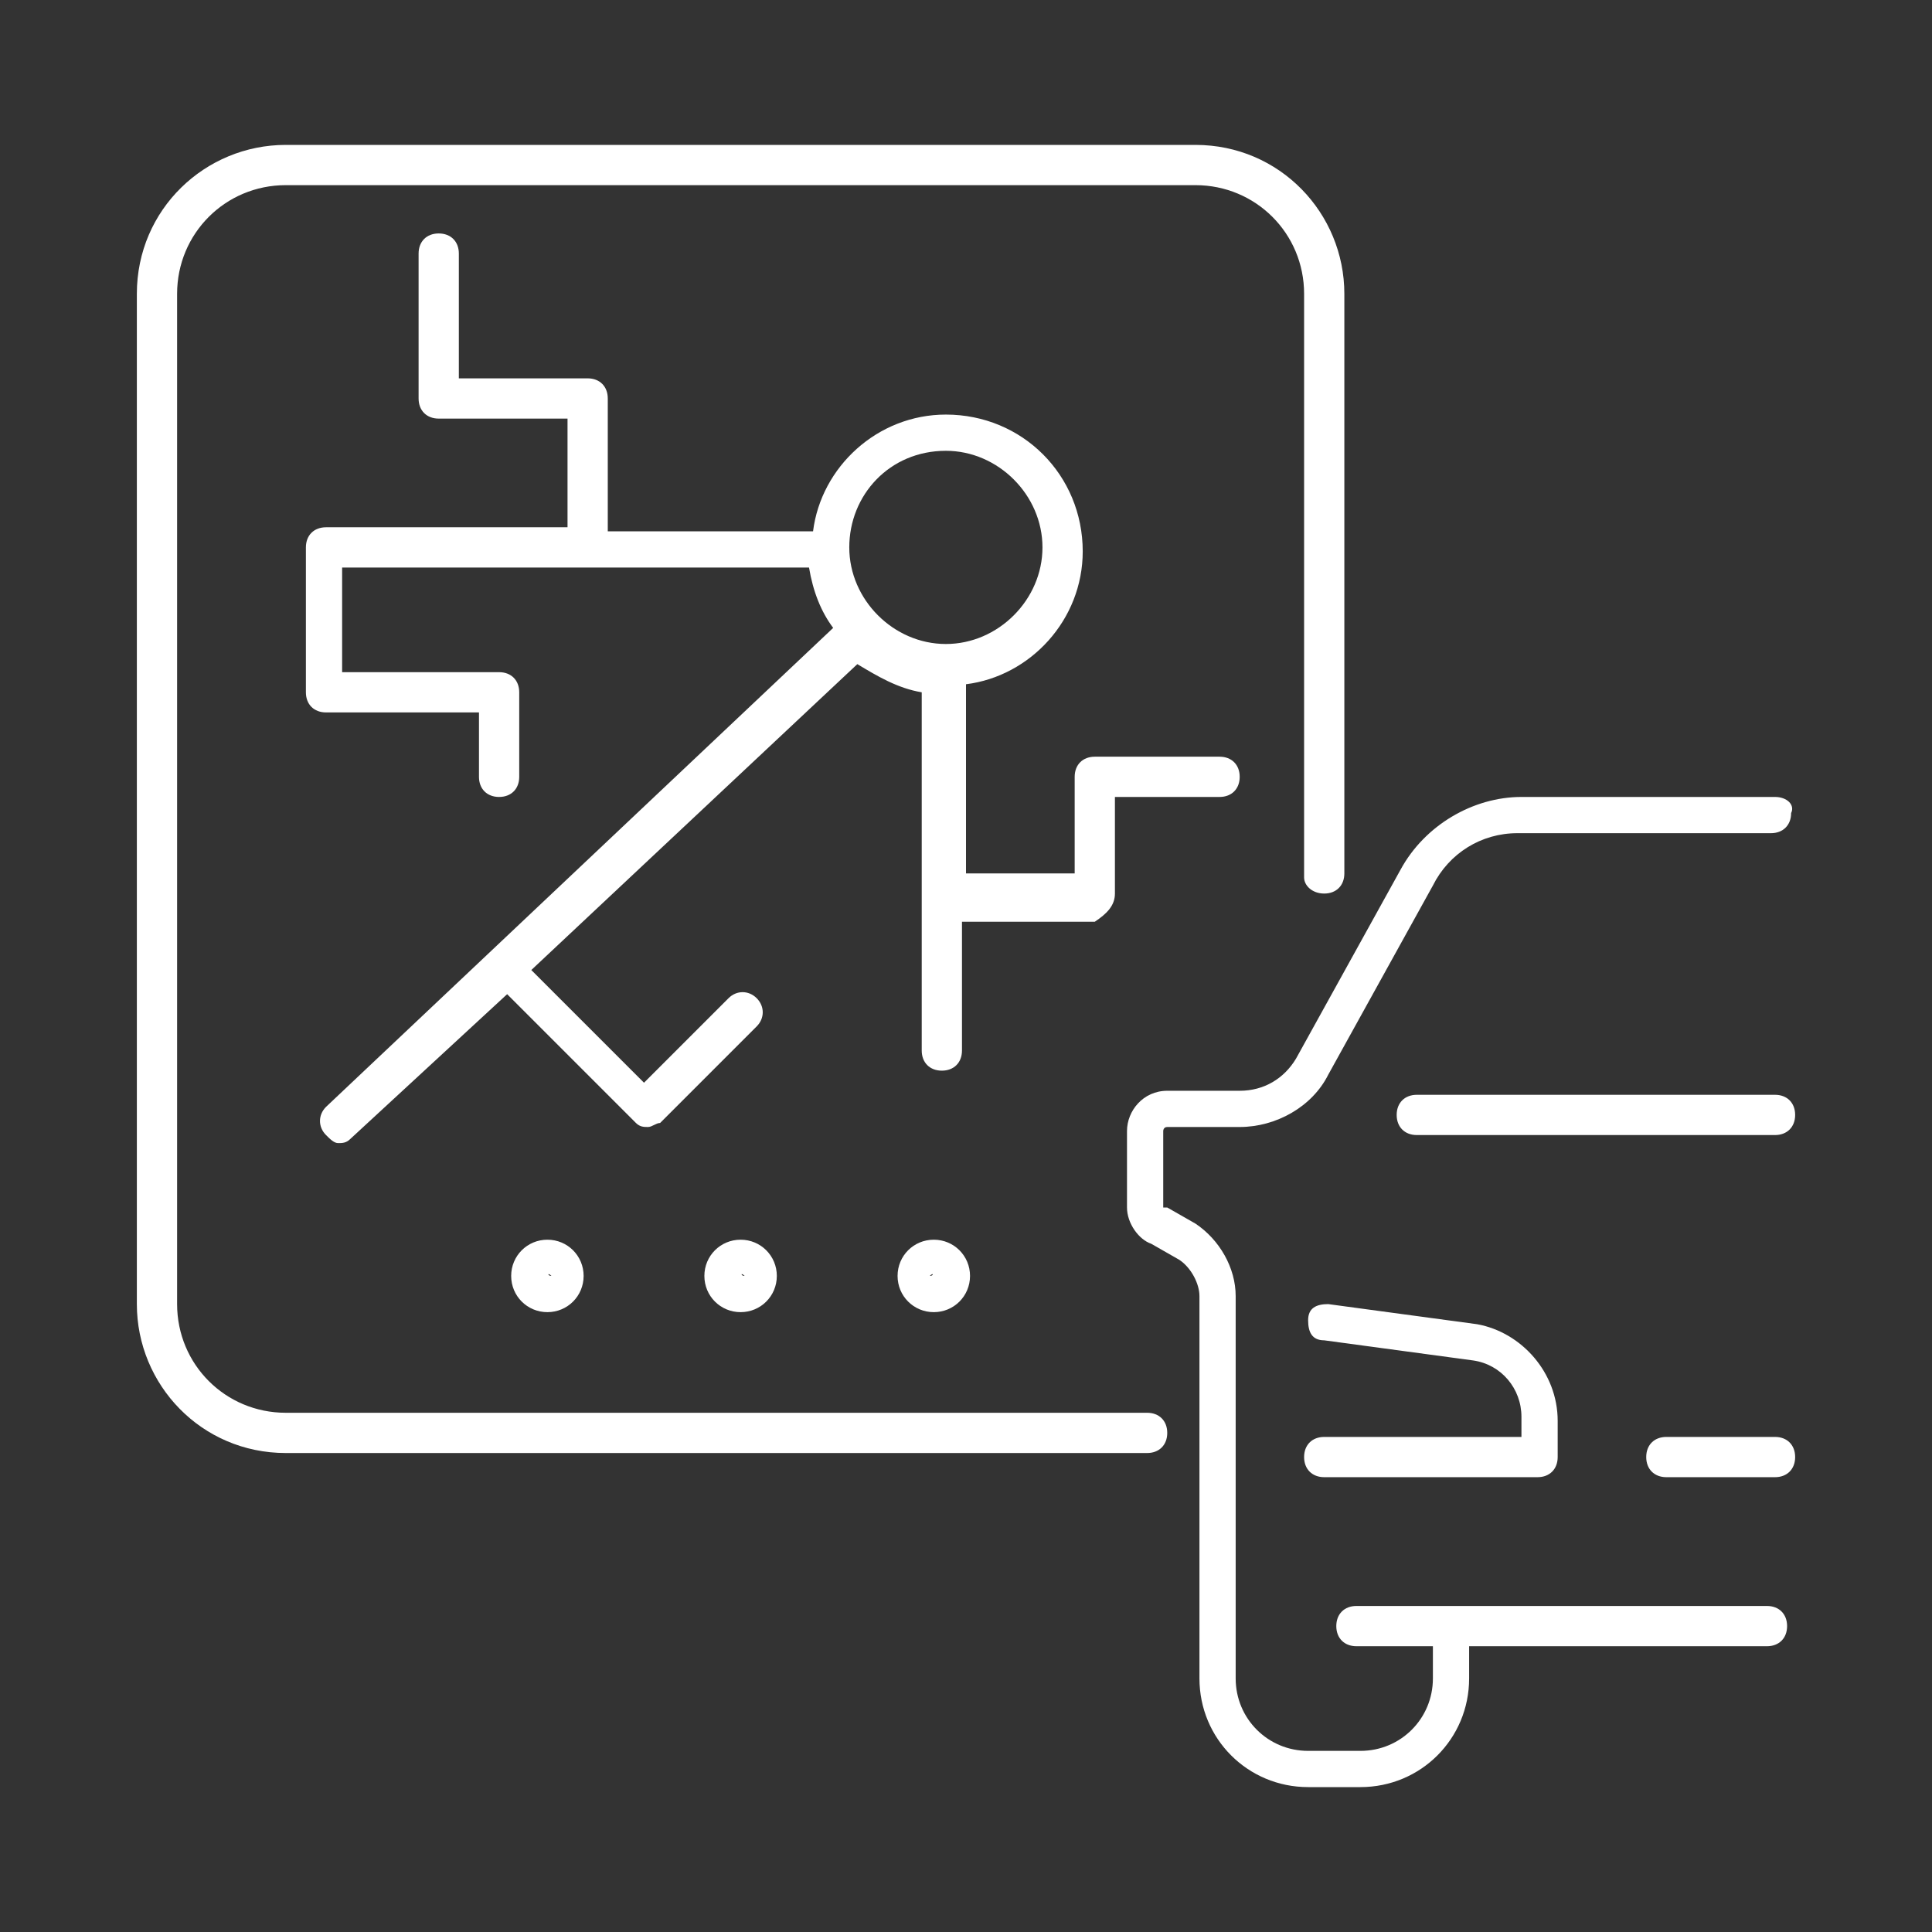
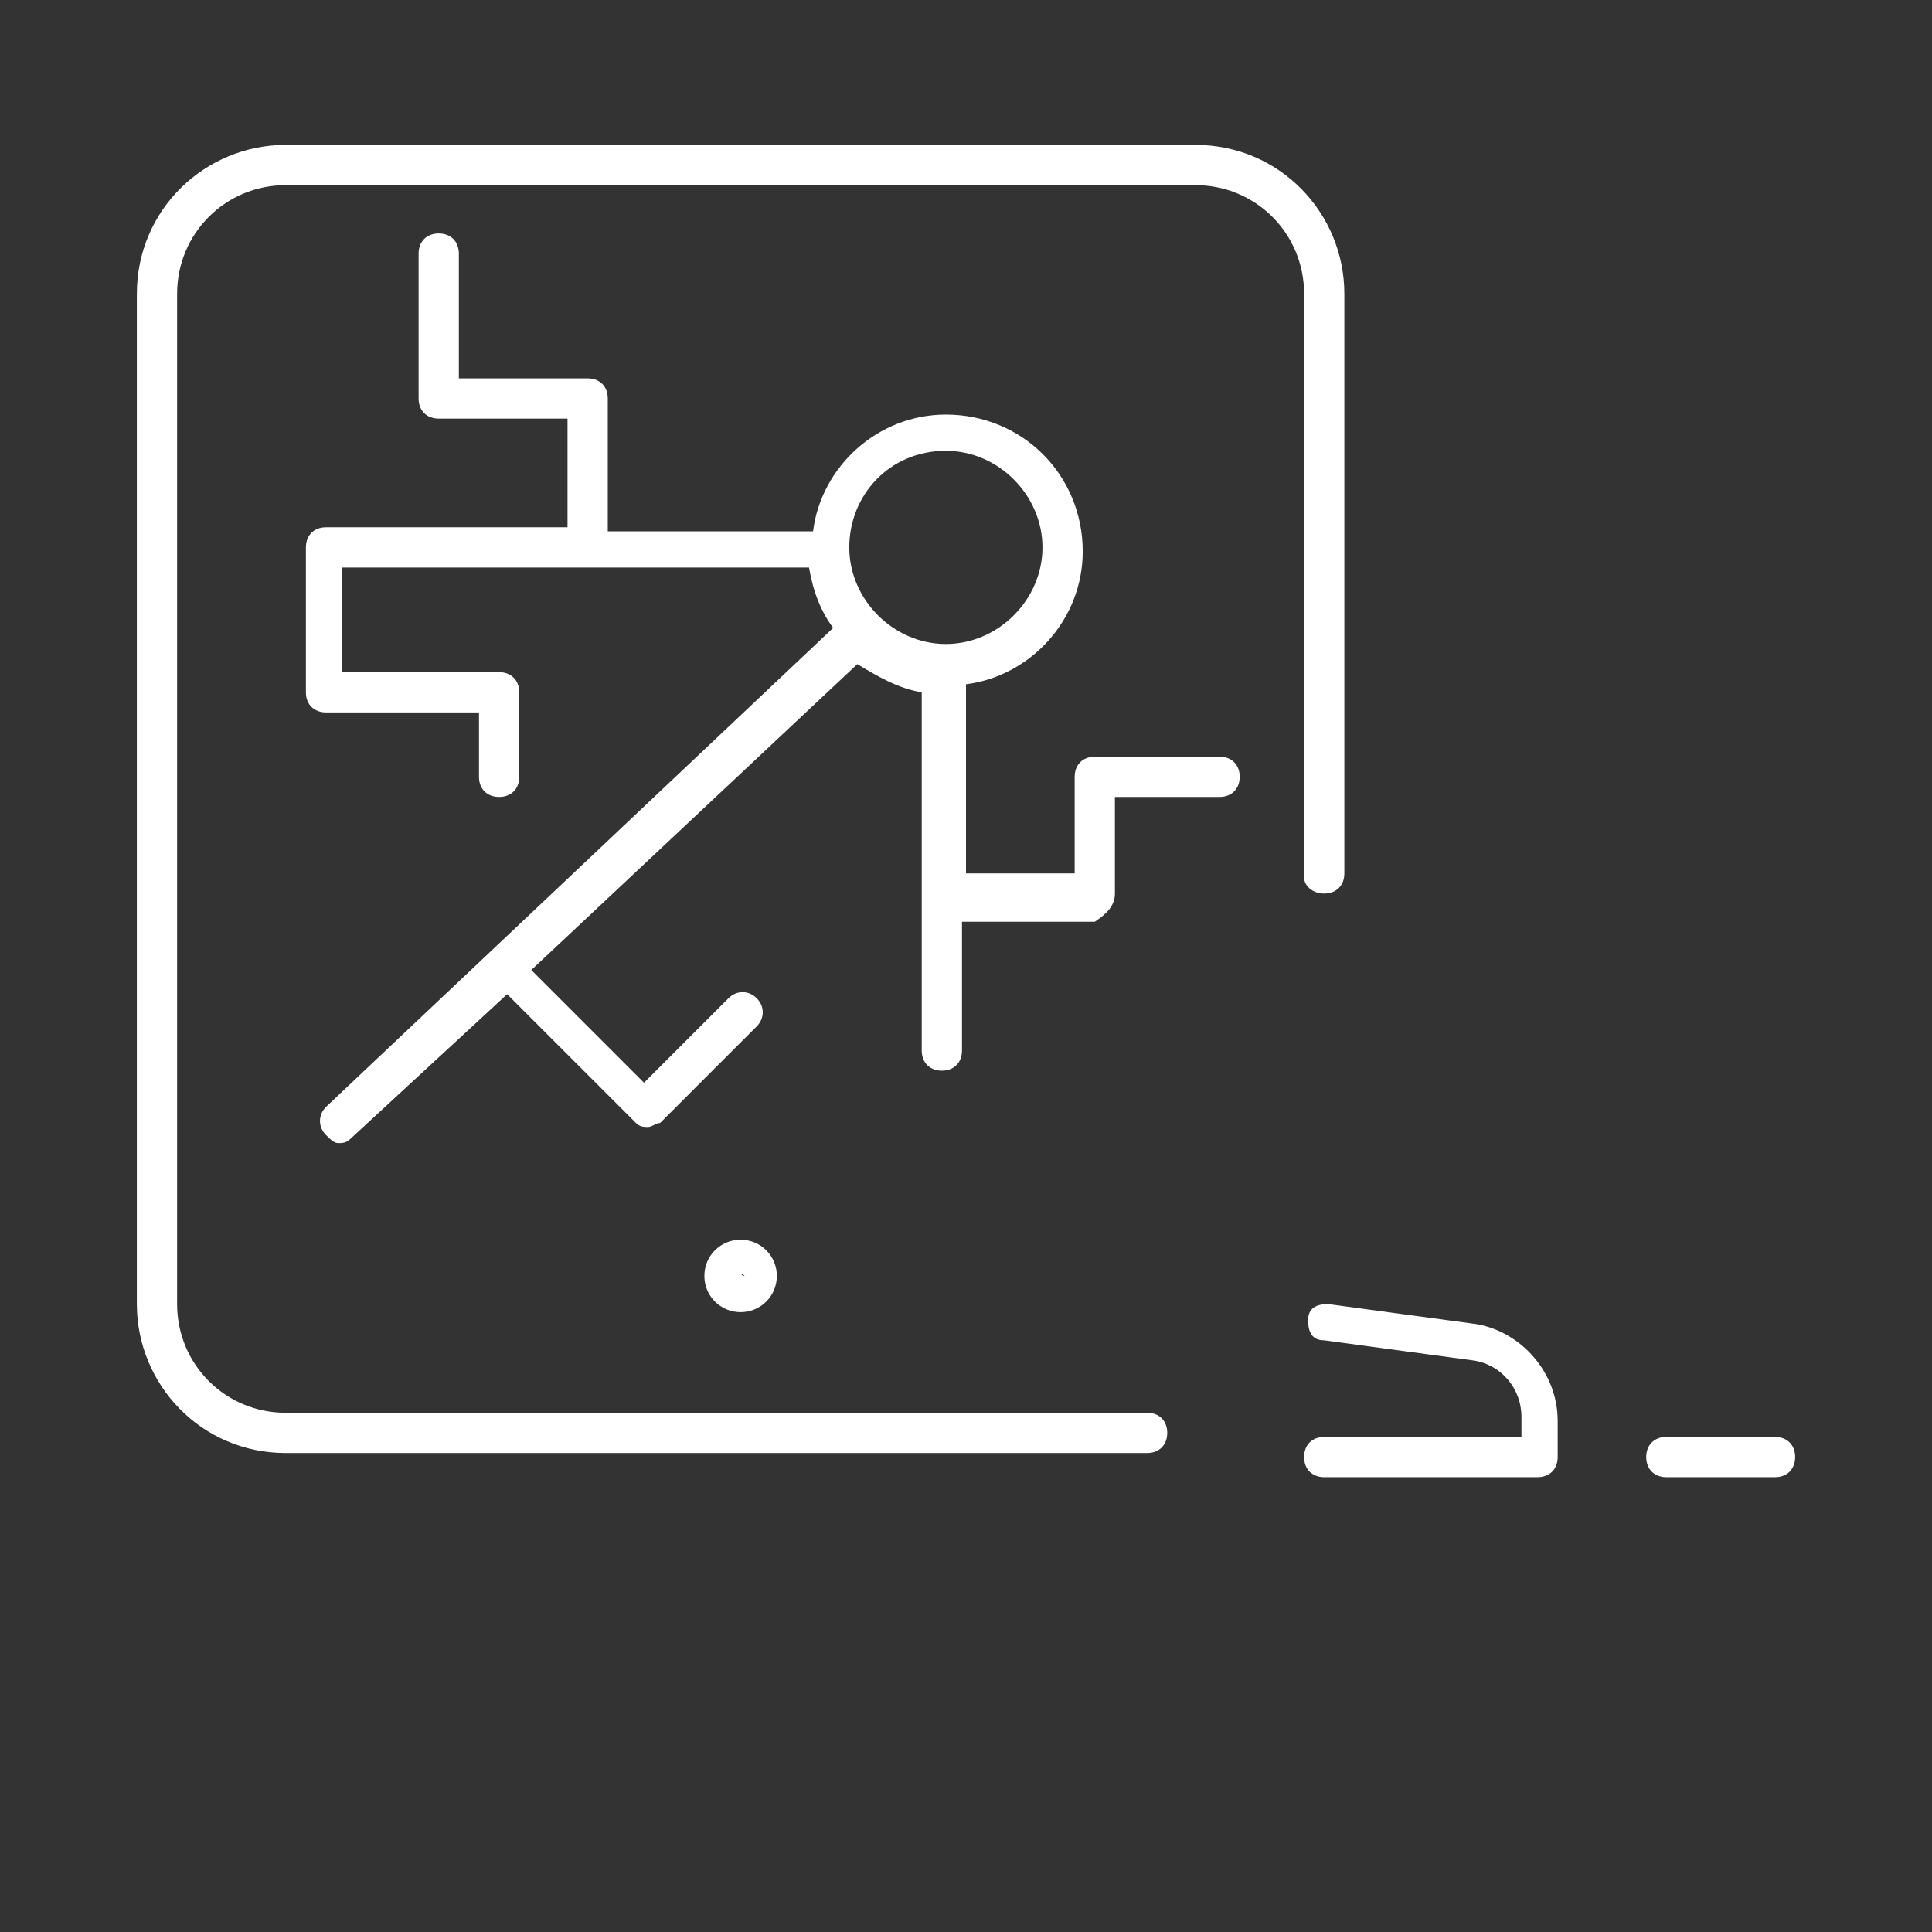
<svg xmlns="http://www.w3.org/2000/svg" version="1.1" id="Layer_1" x="0px" y="0px" viewBox="0 0 48 48" style="enable-background:new 0 0 48 48;" xml:space="preserve">
  <rect x="0" y="0" width="48" height="48" fill="#333333" stroke="none" />
  <style type="text/css">
	.st0{fill-rule:evenodd;clip-rule:evenodd;fill:#FFFFFF;}
</style>
  <path class="st0" d="M32.9,35.7c-0.3,0-0.5,0.2-0.5,0.5s0.2,0.5,0.5,0.5h5.3c0.3,0,0.5-0.2,0.5-0.5v-0.9c0-1.2-0.9-2.2-2-2.4  L33,32.4c-0.3,0-0.5,0.1-0.5,0.4c0,0.3,0.1,0.5,0.4,0.5l3.7,0.5c0.7,0.1,1.2,0.7,1.2,1.4v0.5H32.9z" />
-   <path class="st0" d="M44.1,19.8h-6.3c-1.2,0-2.4,0.7-3,1.8l-2.6,4.7c-0.3,0.5-0.8,0.8-1.4,0.8h-1.8c-0.6,0-1,0.5-1,1V30  c0,0.4,0.3,0.8,0.6,0.9l0.7,0.4c0.3,0.2,0.5,0.6,0.5,0.9v9.5c0,1.5,1.2,2.7,2.7,2.7h1.3c1.5,0,2.7-1.2,2.7-2.7v-0.8h7.4  c0.3,0,0.5-0.2,0.5-0.5c0-0.3-0.2-0.5-0.5-0.5h-7.9h-2.3c-0.3,0-0.5,0.2-0.5,0.5c0,0.3,0.2,0.5,0.5,0.5h1.9v0.8c0,1-0.8,1.8-1.8,1.8  h-1.3c-1,0-1.8-0.8-1.8-1.8v-9.5c0-0.7-0.4-1.4-1-1.8l-0.7-0.4c0,0,0,0-0.1,0c0,0,0,0,0-0.1v-1.8c0,0,0-0.1,0.1-0.1h1.8  c0.9,0,1.8-0.5,2.2-1.3l2.6-4.7c0.4-0.8,1.2-1.3,2.1-1.3h6.3c0.3,0,0.5-0.2,0.5-0.5C44.6,20,44.4,19.8,44.1,19.8z" />
-   <path class="st0" d="M44.1,27.2h-8.9c-0.3,0-0.5,0.2-0.5,0.5s0.2,0.5,0.5,0.5h8.9c0.3,0,0.5-0.2,0.5-0.5S44.4,27.2,44.1,27.2z" />
  <path class="st0" d="M44.1,35.7h-2.7c-0.3,0-0.5,0.2-0.5,0.5s0.2,0.5,0.5,0.5h2.7c0.3,0,0.5-0.2,0.5-0.5S44.4,35.7,44.1,35.7z" />
  <path class="st0" d="M32.9,22.2c0.3,0,0.5-0.2,0.5-0.5V7.3c0-2-1.6-3.7-3.7-3.7H7.1c-2,0-3.7,1.6-3.7,3.7v25.1c0,2,1.6,3.7,3.7,3.7  h21.4c0.3,0,0.5-0.2,0.5-0.5c0-0.3-0.2-0.5-0.5-0.5H7.1c-1.5,0-2.7-1.2-2.7-2.7V7.3c0-1.5,1.2-2.7,2.7-2.7h22.6  c1.5,0,2.7,1.2,2.7,2.7v14.5C32.4,22,32.6,22.2,32.9,22.2z" />
  <path class="st0" d="M23.5,11.2c1.3,0,2.4,1.1,2.4,2.4c0,1.3-1.1,2.4-2.4,2.4c-1.3,0-2.4-1.1-2.4-2.4C21.1,12.3,22.1,11.2,23.5,11.2  z M27.7,22.2v-2.4h2.6c0.3,0,0.5-0.2,0.5-0.5s-0.2-0.5-0.5-0.5h-3.1c-0.3,0-0.5,0.2-0.5,0.5v2.4H24V17c1.6-0.2,2.9-1.6,2.9-3.3  c0-1.9-1.5-3.4-3.4-3.4c-1.7,0-3.1,1.3-3.3,2.9h-5.1V9.9c0-0.3-0.2-0.5-0.5-0.5h-3.2V6.3c0-0.3-0.2-0.5-0.5-0.5  c-0.3,0-0.5,0.2-0.5,0.5v3.6c0,0.3,0.2,0.5,0.5,0.5h3.2v2.7H8.1c-0.3,0-0.5,0.2-0.5,0.5v3.6c0,0.3,0.2,0.5,0.5,0.5h3.8v1.6  c0,0.3,0.2,0.5,0.5,0.5c0.3,0,0.5-0.2,0.5-0.5v-2.1c0-0.3-0.2-0.5-0.5-0.5H8.5v-2.6h11.6c0.1,0.6,0.3,1.1,0.6,1.5L8.1,27.5  c-0.2,0.2-0.2,0.5,0,0.7c0.1,0.1,0.2,0.2,0.3,0.2c0.1,0,0.2,0,0.3-0.1l3.9-3.6l3.2,3.2c0.1,0.1,0.2,0.1,0.3,0.1  c0.1,0,0.2-0.1,0.3-0.1l2.4-2.4c0.2-0.2,0.2-0.5,0-0.7c-0.2-0.2-0.5-0.2-0.7,0l-2.1,2.1l-2.8-2.8l8.1-7.6c0.5,0.3,1,0.6,1.6,0.7v8.9  c0,0.3,0.2,0.5,0.5,0.5c0.3,0,0.5-0.2,0.5-0.5v-3.2h3.3C27.5,22.7,27.7,22.5,27.7,22.2z" />
-   <path class="st0" d="M13.7,31.7C13.7,31.7,13.6,31.7,13.7,31.7C13.6,31.7,13.6,31.6,13.7,31.7C13.6,31.6,13.7,31.7,13.7,31.7z   M12.7,31.7c0,0.5,0.4,0.9,0.9,0.9c0.5,0,0.9-0.4,0.9-0.9s-0.4-0.9-0.9-0.9C13.1,30.8,12.7,31.2,12.7,31.7z" />
  <path class="st0" d="M18.5,31.7C18.5,31.7,18.4,31.7,18.5,31.7C18.4,31.7,18.4,31.6,18.5,31.7C18.4,31.6,18.5,31.7,18.5,31.7z   M17.5,31.7c0,0.5,0.4,0.9,0.9,0.9s0.9-0.4,0.9-0.9s-0.4-0.9-0.9-0.9S17.5,31.2,17.5,31.7z" />
-   <path class="st0" d="M23.1,31.7C23.1,31.7,23.2,31.6,23.1,31.7C23.2,31.6,23.2,31.7,23.1,31.7C23.2,31.7,23.1,31.7,23.1,31.7z   M23.2,30.8c-0.5,0-0.9,0.4-0.9,0.9s0.4,0.9,0.9,0.9c0.5,0,0.9-0.4,0.9-0.9S23.7,30.8,23.2,30.8z" />
</svg>